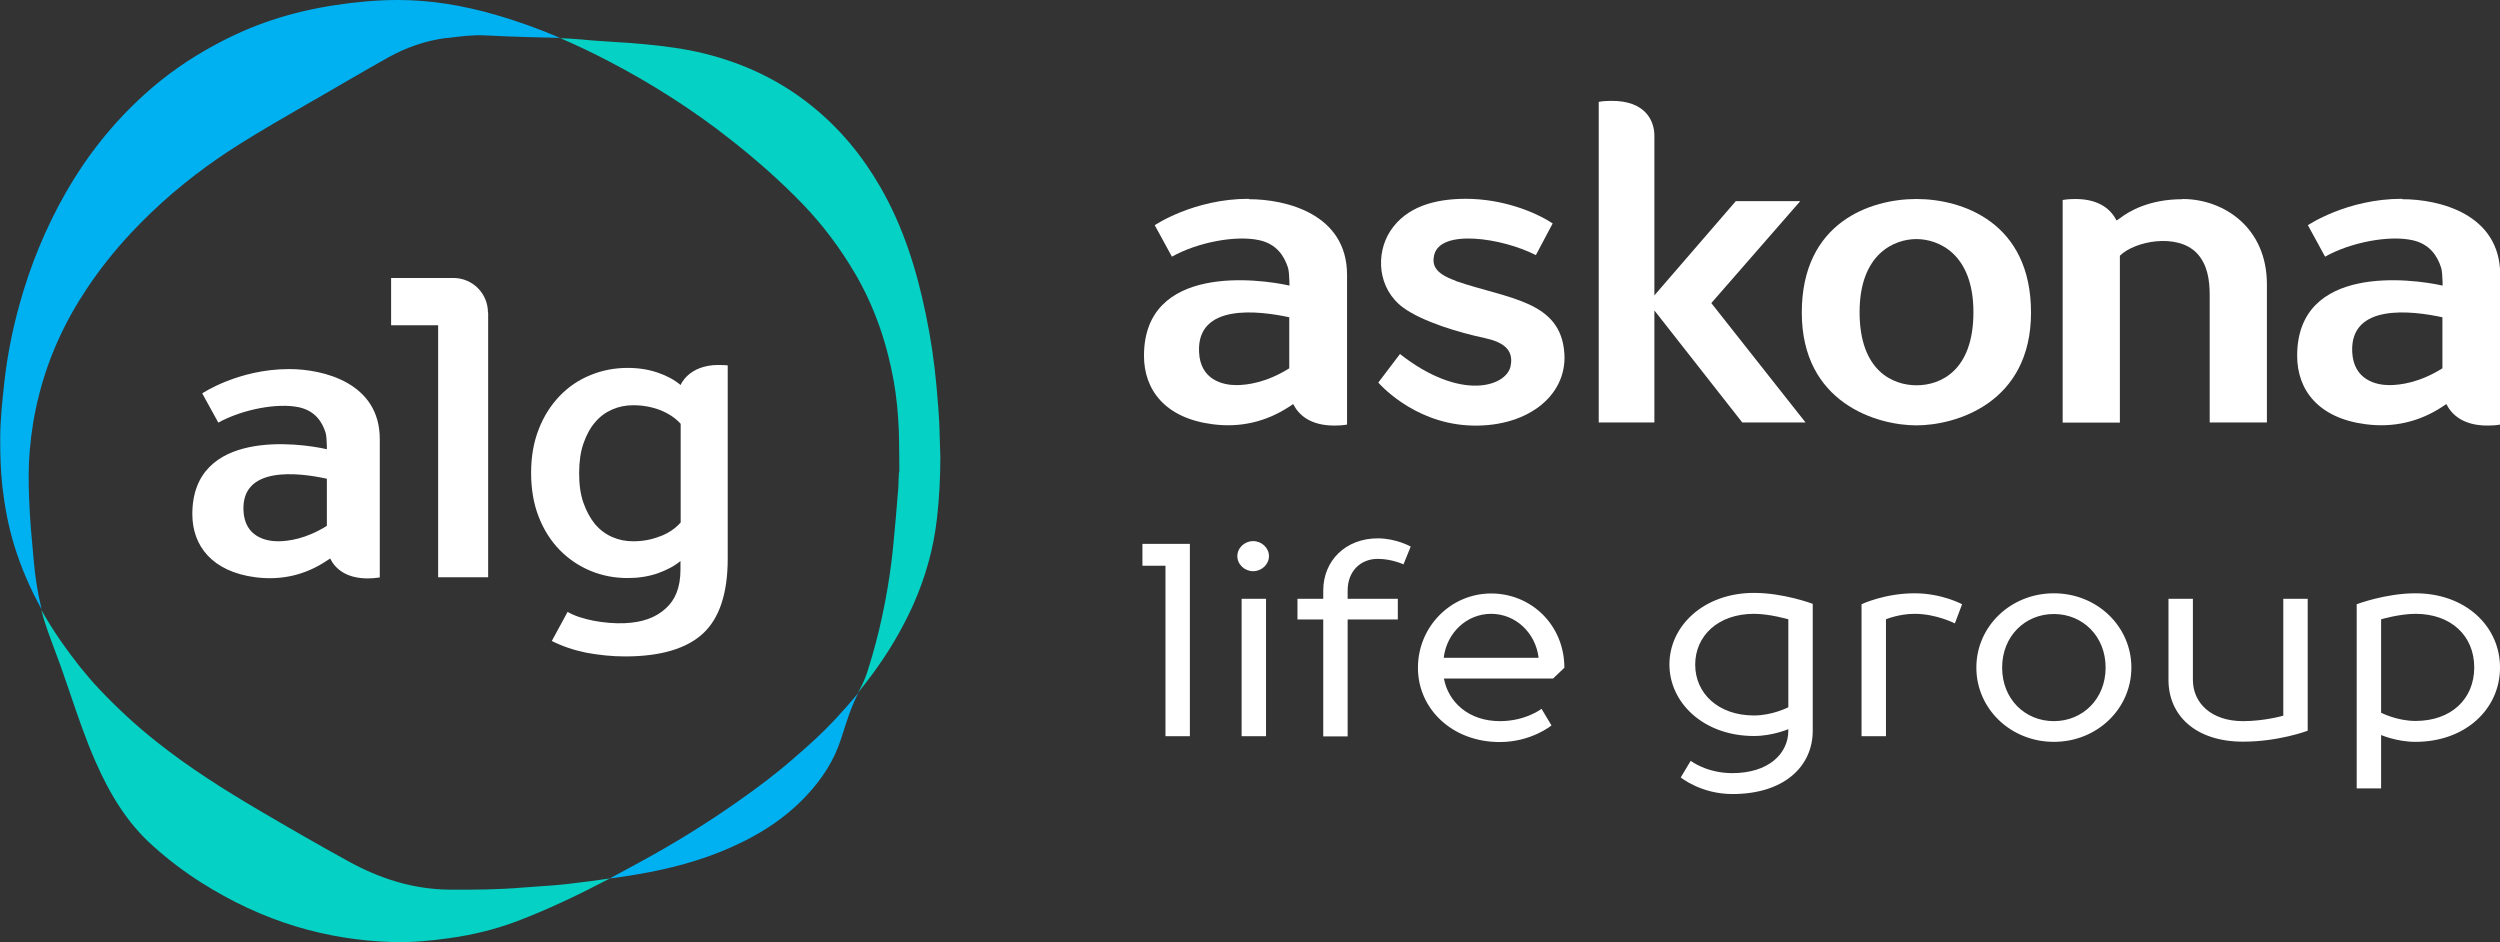
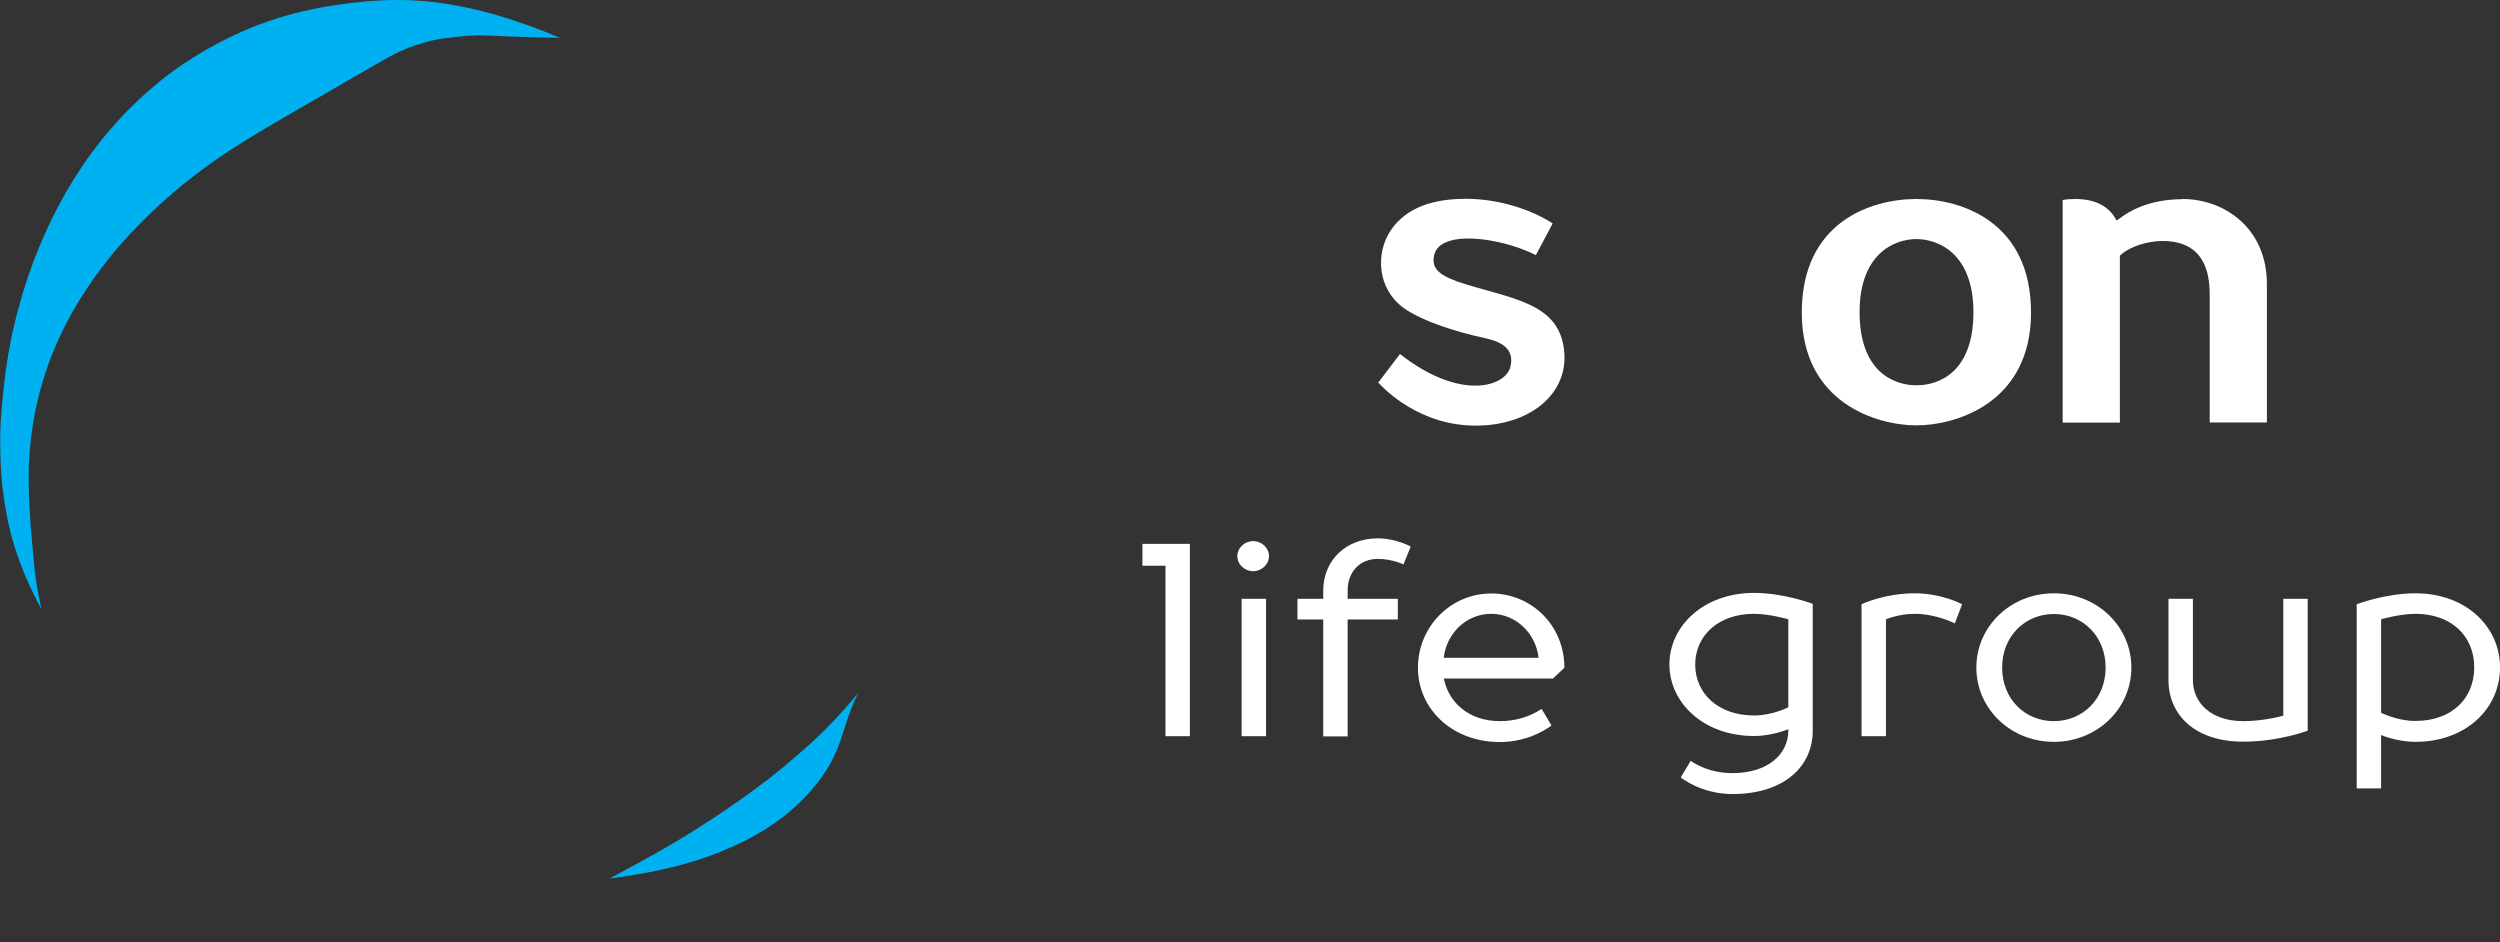
<svg xmlns="http://www.w3.org/2000/svg" width="138" height="52" viewBox="0 0 138 52" fill="none">
  <rect x="0" y="0" width="138" height="52" fill="#333333" stroke="none" />
  <g clip-path="url(#clip0_171_363)">
    <path d="M65.681 30.009V40.638H64.334V31.228H63.062V30.02H65.681V30.009ZM68.538 40.638V33.052H69.885V40.638H68.538ZM70.047 30.699C70.047 31.153 69.648 31.53 69.174 31.53C68.699 31.53 68.301 31.153 68.301 30.699C68.301 30.246 68.699 29.869 69.174 29.869C69.648 29.869 70.047 30.246 70.047 30.699ZM74.39 32.599V33.052H77.16V34.196H74.39V40.648H73.043V34.196H71.62V33.052H73.043V32.599C73.043 30.926 74.304 29.717 76.05 29.717C77.074 29.717 77.871 30.171 77.871 30.171L77.472 31.153C77.472 31.153 76.837 30.85 76.05 30.85C75.101 30.85 74.39 31.53 74.39 32.599ZM86.364 36.85L85.728 37.454H79.704C79.941 38.738 81.051 39.807 82.797 39.807C84.219 39.807 85.093 39.127 85.093 39.127L85.642 40.044C85.642 40.044 84.532 40.961 82.786 40.961C80.167 40.961 78.27 39.138 78.27 36.861C78.27 34.584 80.092 32.76 82.312 32.76C84.532 32.76 86.353 34.508 86.353 36.861L86.364 36.85ZM84.931 36.31C84.769 34.94 83.67 33.883 82.312 33.883C80.954 33.883 79.854 34.94 79.693 36.31H84.92H84.931ZM100.063 33.354V40.335C100.063 42.31 98.479 43.831 95.633 43.831C93.887 43.831 92.777 42.914 92.777 42.914L93.327 41.997C93.327 41.997 94.2 42.677 95.623 42.677C97.606 42.677 98.716 41.62 98.716 40.325V40.249C98.716 40.249 97.843 40.627 96.819 40.627C94.049 40.627 92.152 38.803 92.152 36.677C92.152 34.552 94.049 32.728 96.819 32.728C98.479 32.728 100.063 33.332 100.063 33.332V33.354ZM96.819 33.883C94.836 33.883 93.575 35.102 93.575 36.688C93.575 38.274 94.847 39.494 96.819 39.494C97.843 39.494 98.716 39.041 98.716 39.041V34.185C98.716 34.185 97.692 33.883 96.819 33.883ZM105.689 33.883C104.816 33.883 104.105 34.185 104.105 34.185V40.638H102.757V33.354C102.757 33.354 104.018 32.75 105.689 32.75C107.198 32.75 108.308 33.354 108.308 33.354L107.909 34.411C107.909 34.411 106.885 33.883 105.689 33.883ZM117.652 36.85C117.652 39.127 115.756 40.95 113.374 40.95C110.992 40.95 109.095 39.127 109.095 36.85C109.095 34.573 110.992 32.75 113.374 32.75C115.756 32.75 117.652 34.573 117.652 36.85ZM110.518 36.85C110.518 38.598 111.789 39.807 113.374 39.807C114.958 39.807 116.23 38.587 116.23 36.85C116.23 35.113 114.958 33.893 113.374 33.893C111.789 33.893 110.518 35.113 110.518 36.85ZM127.385 33.052V40.335C127.385 40.335 125.801 40.94 123.817 40.94C121.198 40.94 119.7 39.494 119.7 37.53V33.052H121.048V37.53C121.048 38.814 122.071 39.807 123.817 39.807C125.003 39.807 126.038 39.505 126.038 39.505V33.052H127.385ZM133.334 33.883C132.461 33.883 131.437 34.185 131.437 34.185V39.343C131.437 39.343 132.31 39.796 133.334 39.796C135.317 39.796 136.578 38.577 136.578 36.839C136.578 35.102 135.307 33.883 133.334 33.883ZM131.437 40.562V43.519H130.09V33.354C130.09 33.354 131.674 32.75 133.334 32.75C136.104 32.75 138.001 34.573 138.001 36.85C138.001 39.127 136.104 40.95 133.334 40.95C132.31 40.95 131.437 40.573 131.437 40.573V40.562Z" fill="white" />
    <path d="M105.786 10.985C103.264 10.985 99.459 12.258 99.459 17.254C99.459 22.25 103.608 23.48 105.786 23.48C107.963 23.48 112.112 22.25 112.112 17.254C112.112 12.258 108.297 10.985 105.786 10.985ZM108.933 17.233C108.933 20.47 107.111 21.268 105.796 21.268C104.481 21.268 102.649 20.47 102.649 17.233C102.649 13.995 104.578 13.197 105.786 13.197C106.993 13.197 108.933 13.995 108.933 17.233Z" fill="white" />
-     <path d="M94.469 16.725L99.373 11.104H95.816L91.322 16.305V7.489C91.322 6.69 90.847 5.546 88.929 5.568C88.724 5.568 88.487 5.579 88.25 5.622V23.319H91.322V17.136L96.172 23.319H99.664L94.469 16.736V16.725Z" fill="white" />
    <path d="M120.477 10.996C118.634 10.996 117.513 11.665 117.028 12.042C116.963 12.085 116.899 12.129 116.834 12.172C116.532 11.578 115.896 10.985 114.56 10.985C114.344 10.985 114.107 10.996 113.859 11.039V23.329H117.017V14.114C117.858 13.294 120.186 12.862 121.253 13.963C121.857 14.589 121.975 15.463 121.975 16.294V23.319H125.133V15.69C125.133 12.56 122.751 10.985 120.477 10.985V10.996Z" fill="white" />
-     <path d="M68.925 10.974C65.897 10.974 63.741 12.431 63.741 12.431L64.69 14.168C66.112 13.37 68.236 12.97 69.529 13.262C70.477 13.477 70.887 14.136 71.092 14.762C71.2 15.075 71.178 16.1 71.178 16.1V15.765C69.497 15.387 63.148 14.546 63.148 19.639C63.148 21.538 64.334 23.081 66.921 23.416C68.462 23.621 69.895 23.286 71.189 22.434C71.253 22.391 71.318 22.347 71.383 22.304C71.684 22.898 72.32 23.491 73.657 23.491C73.872 23.491 74.109 23.48 74.357 23.437V15.172C74.357 11.794 70.962 10.996 68.947 10.996L68.925 10.974ZM71.167 17.61V20.33C69.917 21.117 68.85 21.258 68.236 21.258C67.513 21.258 66.252 20.977 66.188 19.434C66.058 16.736 69.464 17.146 71.167 17.513V17.6V17.61Z" fill="white" />
    <path d="M80.35 15.495C79.143 15.075 79.057 14.578 79.165 14.082C79.499 12.625 82.894 13.121 84.78 14.082L85.707 12.334C84.694 11.665 82.894 10.974 80.91 10.974C79.186 10.974 77.623 11.416 76.75 12.744C75.92 14.017 76.039 15.938 77.462 16.985C78.55 17.772 80.566 18.366 81.988 18.668C82.861 18.862 83.605 19.24 83.379 20.233C83.131 21.333 80.641 22.175 77.278 19.542L76.082 21.117C76.082 21.117 77.936 23.297 81.018 23.48C84.176 23.664 86.515 21.916 86.353 19.509C86.159 16.585 83.26 16.51 80.339 15.506L80.35 15.495Z" fill="white" />
-     <path d="M132.58 10.974C129.551 10.974 127.396 12.431 127.396 12.431L128.344 14.168C129.767 13.37 131.89 12.97 133.183 13.262C134.132 13.477 134.541 14.136 134.746 14.762C134.854 15.075 134.832 16.1 134.832 16.1V15.765C133.151 15.387 126.803 14.546 126.803 19.639C126.803 21.538 127.988 23.081 130.575 23.416C132.116 23.621 133.56 23.286 134.843 22.434C134.908 22.391 134.972 22.347 135.037 22.304C135.339 22.898 135.975 23.491 137.311 23.491C137.527 23.491 137.764 23.48 138.012 23.437V15.172C138.012 11.794 134.617 10.996 132.612 10.996L132.58 10.974ZM134.821 17.61V20.33C133.571 21.117 132.504 21.258 131.89 21.258C131.168 21.258 129.918 20.977 129.842 19.434C129.713 16.736 133.119 17.146 134.821 17.513V17.6V17.61Z" fill="white" />
-     <path fill-rule="evenodd" clip-rule="evenodd" d="M49.644 26.07C49.644 25.887 49.633 24.095 49.612 23.707C49.569 22.8 49.493 21.905 49.332 21.02C48.954 18.927 48.275 16.93 47.187 15.075C46.379 13.704 45.43 12.431 44.32 11.276C43.081 9.992 41.744 8.816 40.343 7.715C38.263 6.075 36.032 4.651 33.682 3.421C32.777 2.946 31.861 2.503 30.923 2.104C31.322 2.126 31.721 2.147 32.109 2.18C32.723 2.244 33.348 2.277 33.962 2.32C34.501 2.352 35.029 2.385 35.568 2.439C36.689 2.547 37.799 2.687 38.888 2.957C41.054 3.496 43.037 4.424 44.783 5.827C46.346 7.079 47.586 8.579 48.577 10.294C49.86 12.506 50.603 14.902 51.11 17.373C51.379 18.668 51.573 19.973 51.692 21.29C51.767 22.131 51.843 22.973 51.864 23.815C51.864 23.934 51.864 24.063 51.875 24.182C51.886 24.506 51.897 24.851 51.907 25.25C51.907 26.286 51.854 27.441 51.724 28.584C51.541 30.257 51.088 31.865 50.399 33.408C49.795 34.746 49.051 35.998 48.178 37.184C47.909 37.551 47.629 37.907 47.349 38.253C47.381 38.199 47.413 38.134 47.446 38.08C47.65 37.713 47.812 37.314 47.931 36.915C48.534 35.005 48.944 33.052 49.202 31.066C49.353 29.879 49.58 27.041 49.59 26.879C49.59 26.61 49.612 26.34 49.623 26.07H49.644ZM33.65 48.493C32.917 48.601 32.173 48.698 31.43 48.784C30.891 48.849 30.352 48.892 29.802 48.925C29.5 48.946 29.209 48.968 28.907 48.989C27.539 49.108 26.159 49.119 24.78 49.108C22.786 49.087 20.953 48.493 19.229 47.543C17.58 46.637 15.953 45.698 14.336 44.749C12.374 43.594 10.456 42.386 8.677 40.972C7.535 40.076 6.468 39.084 5.476 38.037C4.722 37.238 4.043 36.364 3.407 35.458C2.998 34.875 2.62 34.271 2.275 33.656C2.459 34.39 2.728 35.091 2.987 35.792C3.116 36.138 3.245 36.494 3.375 36.839C3.515 37.238 3.644 37.638 3.784 38.026C4.248 39.386 4.7 40.745 5.282 42.062C6.048 43.799 6.996 45.407 8.451 46.702C9.281 47.446 10.176 48.126 11.113 48.72C12.752 49.755 14.498 50.586 16.362 51.148C18.087 51.666 19.854 51.946 21.654 52C22.71 52.032 23.767 51.935 24.812 51.784C26.073 51.611 27.312 51.309 28.498 50.867C30.266 50.198 31.968 49.378 33.639 48.504L33.65 48.493Z" fill="#05D1C5" />
    <path fill-rule="evenodd" clip-rule="evenodd" d="M30.933 2.093C30.696 2.093 30.459 2.072 30.222 2.072C30.19 2.072 30.147 2.072 30.114 2.072C29.823 2.072 29.543 2.05 29.252 2.05C28.422 2.029 27.603 1.996 26.773 1.953C26.083 1.921 25.415 2.007 24.736 2.093C24.704 2.093 24.682 2.093 24.65 2.093C23.486 2.244 22.408 2.622 21.406 3.183C20.059 3.939 18.733 4.715 17.396 5.492L17.256 5.568C16.868 5.795 16.491 6.01 16.103 6.237C14.745 7.025 13.387 7.812 12.094 8.697C10.305 9.927 8.666 11.319 7.19 12.906C6.306 13.855 5.508 14.859 4.797 15.927C3.579 17.751 2.674 19.715 2.146 21.84C1.887 22.844 1.725 23.869 1.639 24.905C1.564 25.779 1.575 26.653 1.607 27.527C1.65 28.681 1.758 29.836 1.866 30.991C1.941 31.811 2.06 32.631 2.254 33.44C2.264 33.505 2.286 33.57 2.297 33.634C1.682 32.523 1.176 31.368 0.799 30.149C0.464 29.07 0.26 27.969 0.13 26.847C0.033 25.973 0.012 25.11 0.012 24.236C0.012 23.157 0.13 22.088 0.249 21.02C0.41 19.596 0.691 18.193 1.079 16.801C1.672 14.643 2.523 12.582 3.633 10.629C4.797 8.6 6.231 6.787 7.977 5.212C9.151 4.144 10.456 3.237 11.857 2.482C12.859 1.942 13.894 1.478 14.971 1.122C16.125 0.734 17.31 0.464 18.517 0.281C19.649 0.108 20.813 0 21.977 0C23.788 0 25.555 0.302 27.291 0.799C28.541 1.155 29.759 1.597 30.944 2.104L30.933 2.093ZM47.38 38.253C46.971 38.749 46.551 39.224 46.109 39.699C45.408 40.454 44.654 41.134 43.878 41.803C42.897 42.666 41.852 43.454 40.774 44.209C39.017 45.45 37.195 46.572 35.309 47.597C34.76 47.9 34.21 48.191 33.65 48.493C33.908 48.461 34.167 48.417 34.425 48.385C36.247 48.115 38.025 47.716 39.728 47.036C41.55 46.303 43.209 45.331 44.557 43.875C45.387 42.979 46.033 41.986 46.41 40.832C46.454 40.702 46.497 40.562 46.54 40.432C46.777 39.688 47.014 38.954 47.38 38.253Z" fill="#00B1F2" />
-     <path fill-rule="evenodd" clip-rule="evenodd" d="M26.946 17.254V31.865H24.186V17.956H21.589V15.344H25.027C26.083 15.344 26.935 16.197 26.935 17.254H26.946ZM37.573 21.247C37.573 21.247 38.004 20.146 39.664 20.146C39.944 20.146 40.17 20.168 40.17 20.168V30.84C40.17 32.739 39.718 34.12 38.812 34.962C37.907 35.803 36.473 36.235 34.501 36.235C33.779 36.235 33.068 36.159 32.367 36.03C31.677 35.89 31.041 35.674 30.459 35.382L31.332 33.775C32.033 34.196 33.369 34.444 34.479 34.401C35.439 34.357 36.182 34.109 36.754 33.58C37.26 33.127 37.562 32.447 37.562 31.444V30.969C37.228 31.25 36.807 31.465 36.301 31.649C35.794 31.822 35.245 31.908 34.652 31.908C33.919 31.908 33.24 31.778 32.593 31.509C31.947 31.239 31.375 30.85 30.89 30.354C30.405 29.858 30.017 29.243 29.737 28.53C29.457 27.818 29.317 26.998 29.317 26.102C29.317 25.207 29.457 24.408 29.737 23.696C30.017 22.973 30.405 22.369 30.89 21.862C31.375 21.355 31.947 20.966 32.593 20.707C33.24 20.437 33.93 20.308 34.652 20.308C35.245 20.308 35.794 20.394 36.301 20.567C36.807 20.739 37.228 20.966 37.562 21.247H37.573ZM36.43 29.609C36.894 29.437 37.271 29.178 37.573 28.843V23.394C37.271 23.059 36.883 22.811 36.419 22.628C35.956 22.455 35.471 22.369 34.954 22.369C34.544 22.369 34.156 22.445 33.79 22.606C33.423 22.768 33.111 22.995 32.841 23.319C32.572 23.631 32.367 24.02 32.205 24.484C32.044 24.948 31.968 25.498 31.968 26.124C31.968 26.75 32.044 27.3 32.205 27.753C32.367 28.217 32.583 28.606 32.841 28.93C33.111 29.243 33.423 29.48 33.79 29.642C34.156 29.804 34.544 29.879 34.954 29.879C35.471 29.879 35.956 29.793 36.419 29.609H36.43ZM11.167 21.711C11.167 21.711 13.161 20.373 15.963 20.373C17.828 20.373 20.964 21.117 20.964 24.236V31.875C20.738 31.908 20.511 31.929 20.317 31.929C19.089 31.929 18.496 31.379 18.226 30.829L18.043 30.948C16.847 31.746 15.532 32.048 14.098 31.865C11.706 31.552 10.617 30.127 10.617 28.379C10.617 23.664 16.491 24.441 18.043 24.797V25.099C18.043 25.099 18.065 24.16 17.968 23.869C17.785 23.297 17.407 22.693 16.534 22.488C15.338 22.218 13.376 22.596 12.051 23.329L11.167 21.721V21.711ZM18.043 29.027V26.426C16.47 26.081 13.312 25.703 13.441 28.196C13.506 29.62 14.67 29.879 15.338 29.879C15.909 29.879 16.89 29.75 18.043 29.027Z" fill="white" />
  </g>
  <defs>
    <clipPath id="clip0_171_363">
      <rect width="138" height="52" fill="white" />
    </clipPath>
  </defs>
</svg>